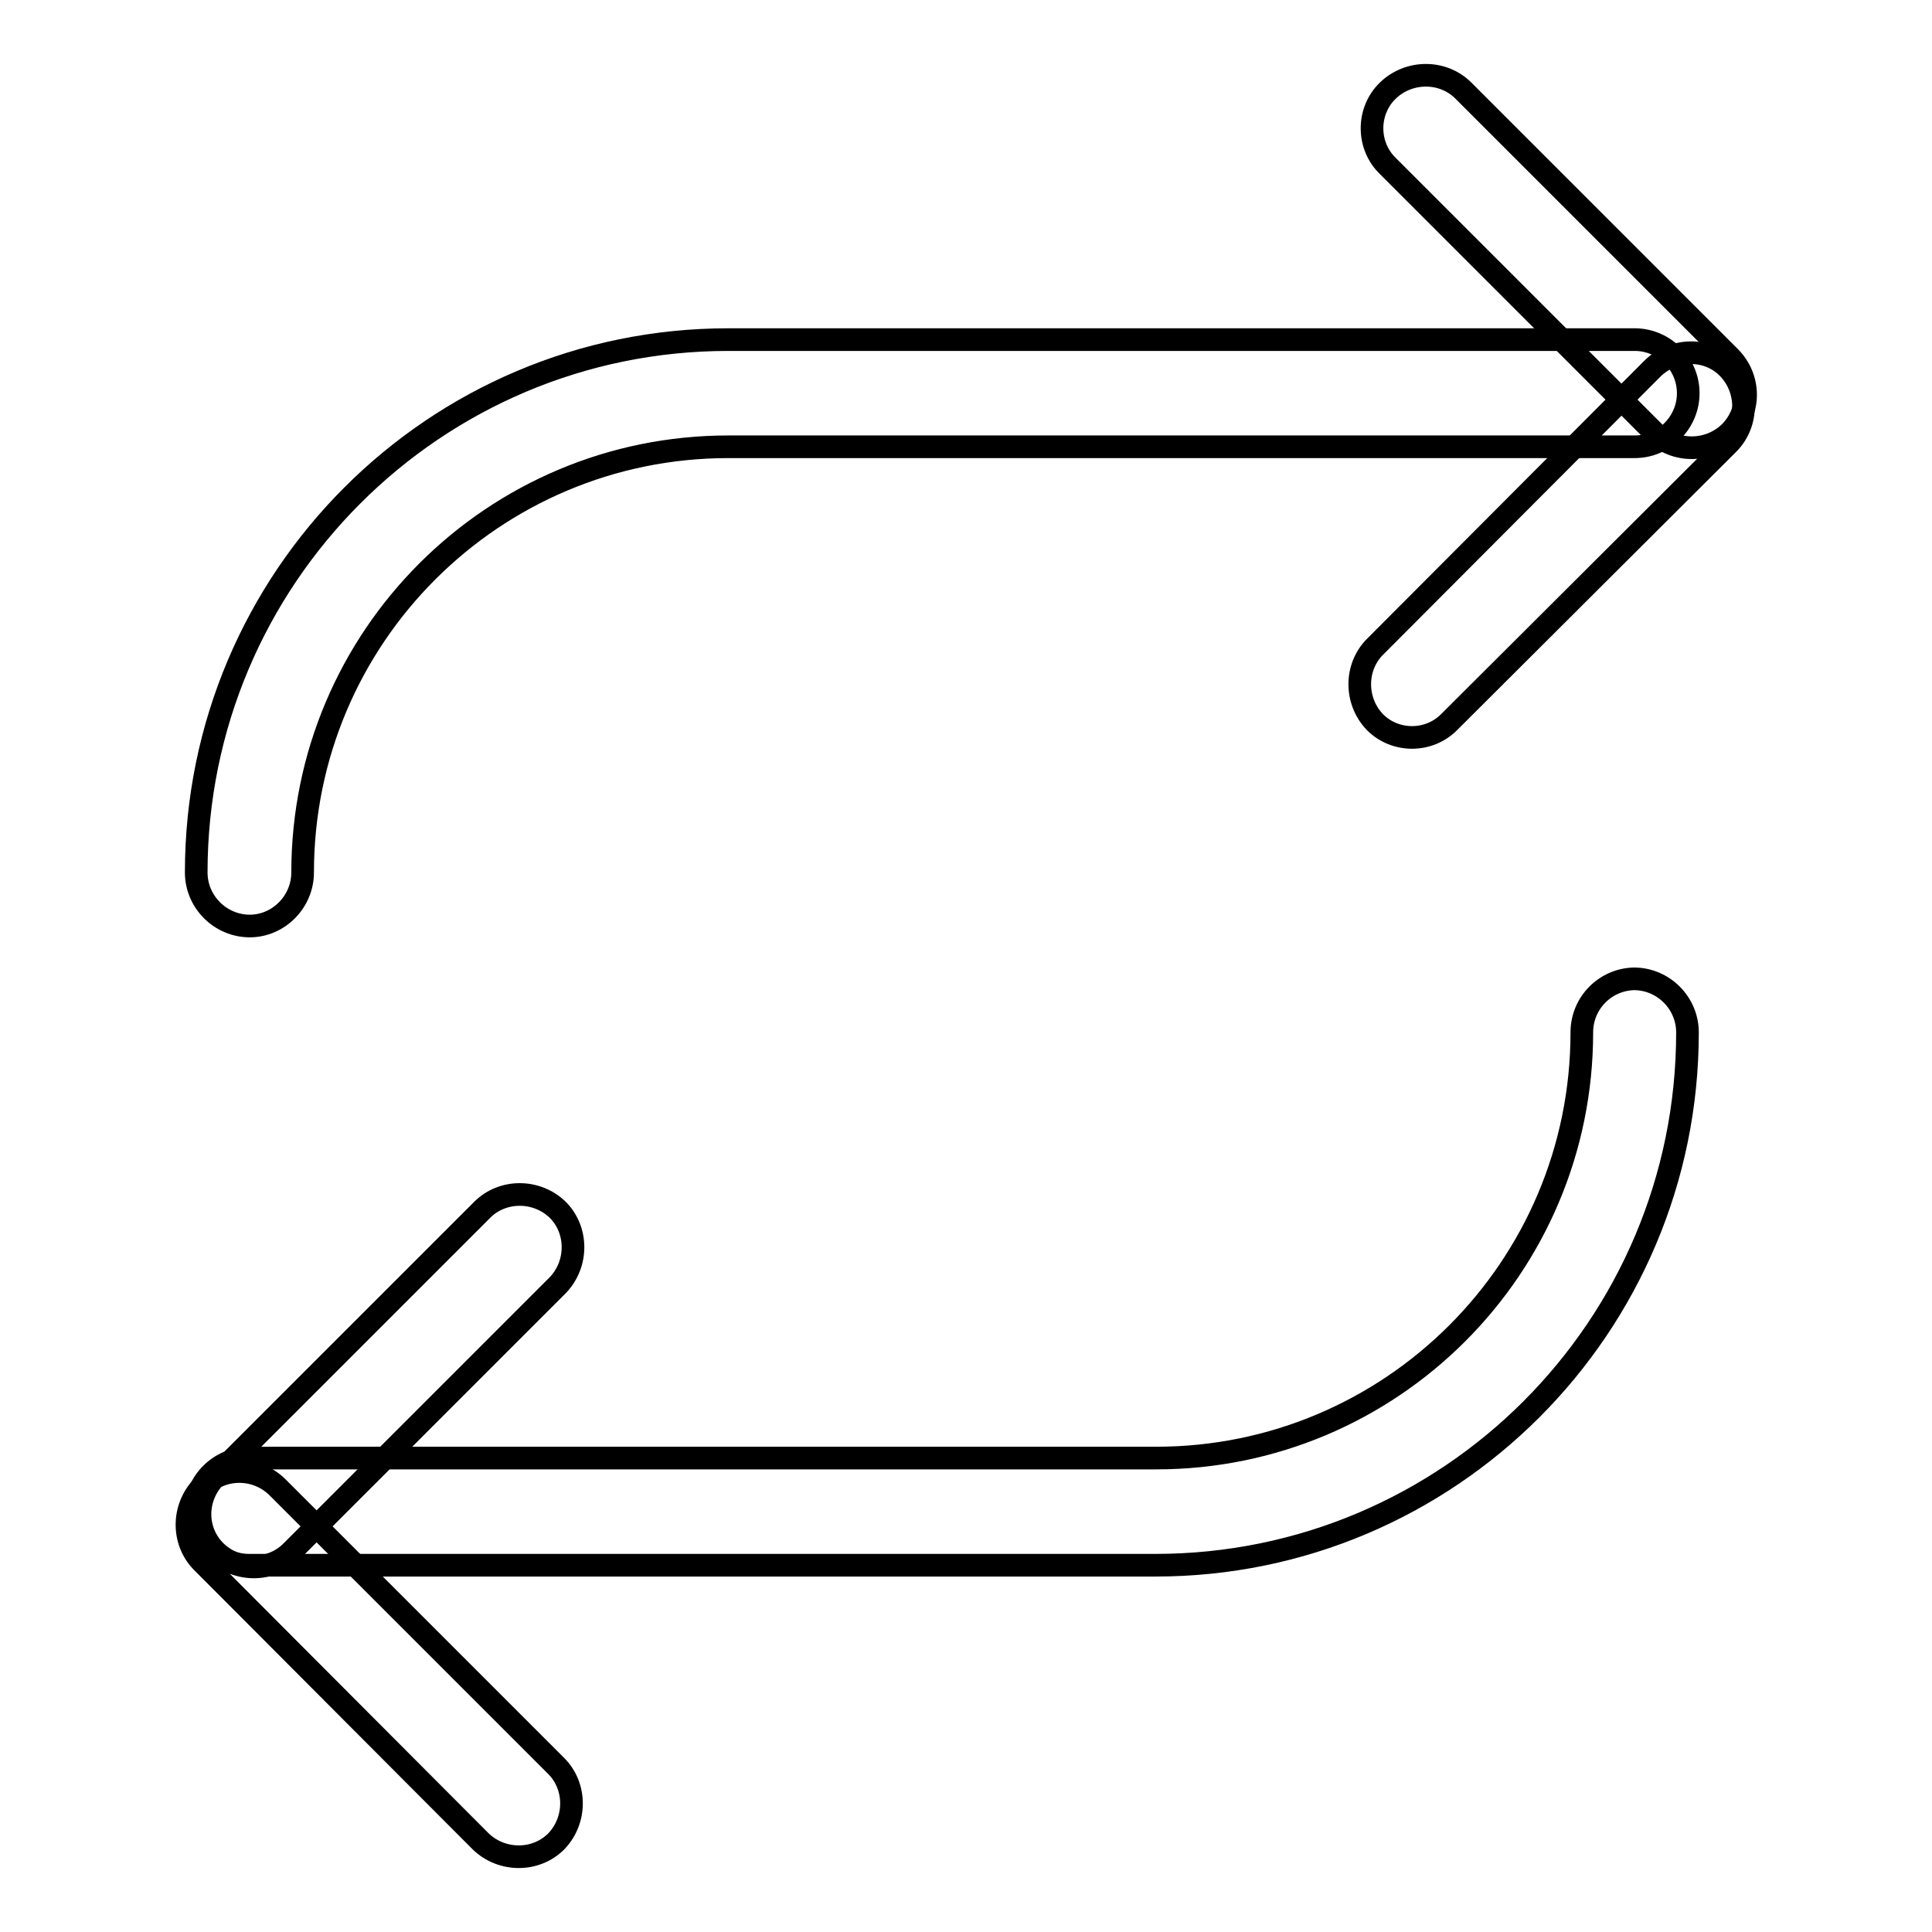
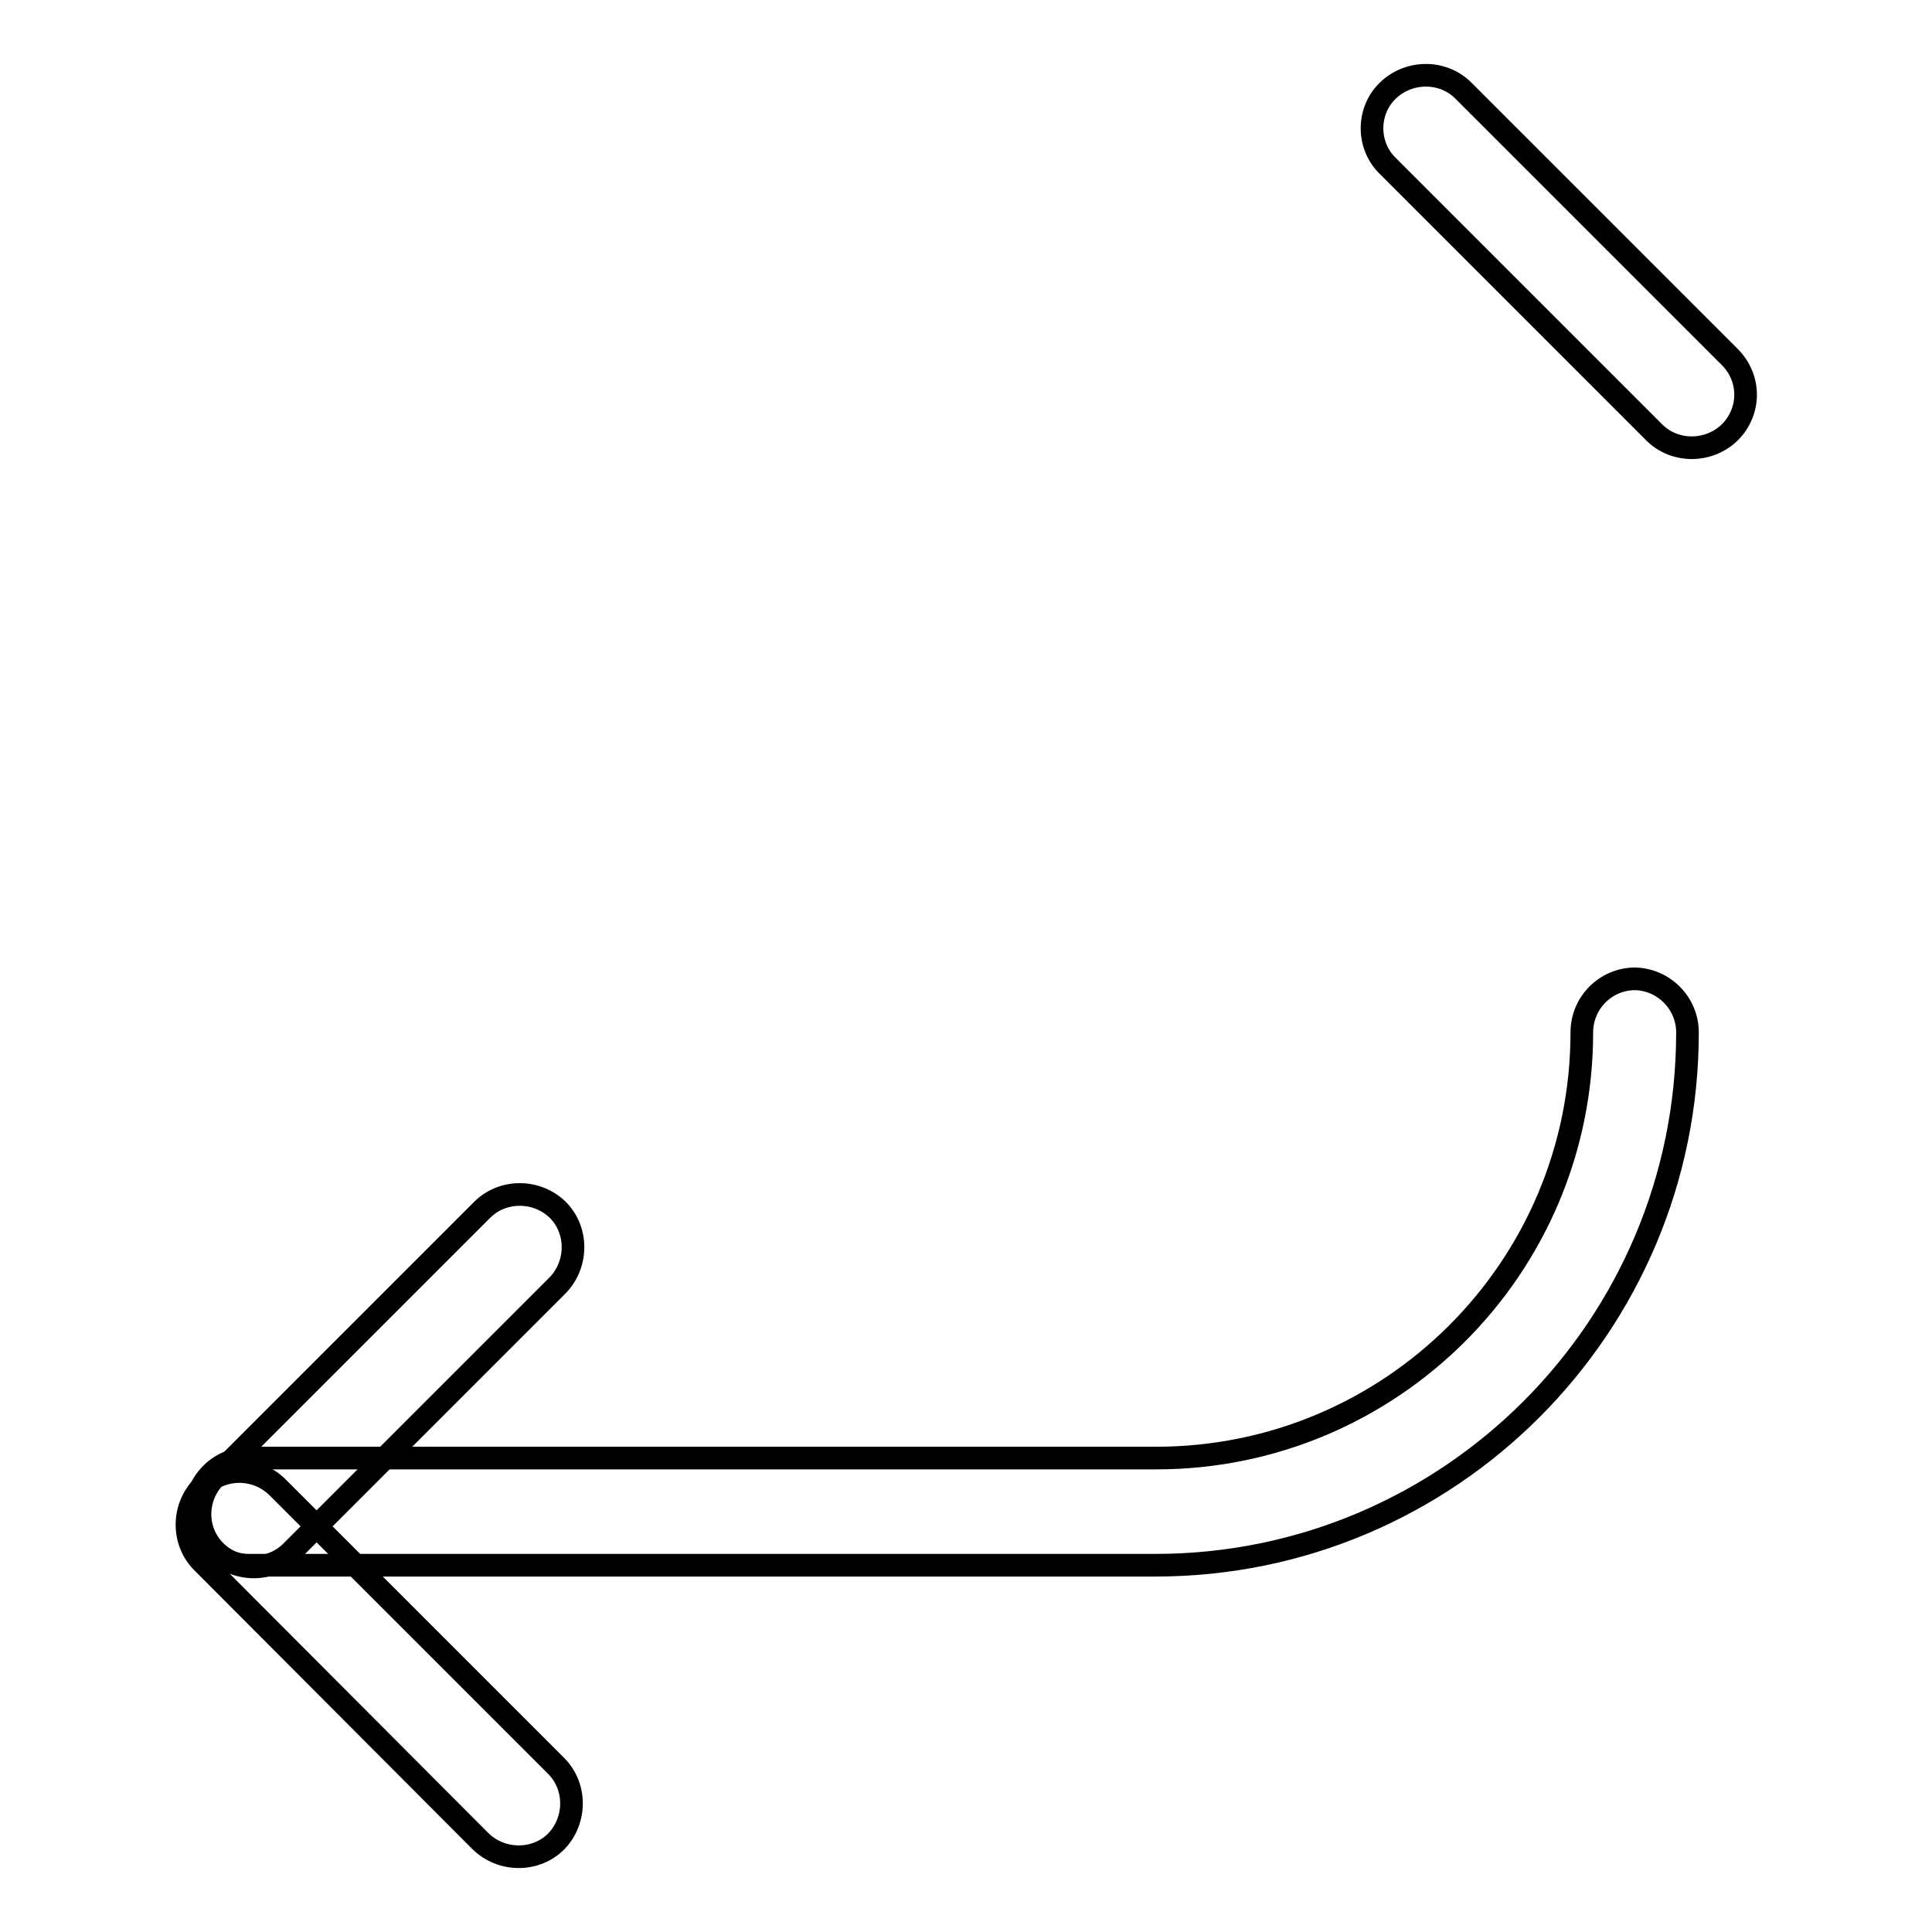
<svg xmlns="http://www.w3.org/2000/svg" version="1.1" x="0px" y="0px" viewBox="0 0 256 256" enable-background="new 0 0 256 256" xml:space="preserve">
  <g>
    <g>
-       <path stroke-width="3" fill-opacity="0" stroke="#000000" d="M40.1,115.6c0-31.2,25.3-56.4,56.4-56.4h120.1c3.9,0,7.1-3.2,7.1-7.1s-3.2-7.1-7.1-7.1H96.5c-38.9,0-70.5,31.6-70.5,70.6c0,3.9,3.2,7.1,7.1,7.1C36.9,122.7,40.1,119.5,40.1,115.6L40.1,115.6z" />
-       <path stroke-width="3" fill-opacity="0" stroke="#000000" d="M192.1,95.6L229,58.8c2.7-2.7,2.7-7.2,0-10s-7.2-2.7-10,0l-36.8,36.9c-2.7,2.7-2.7,7.2,0,10C184.9,98.4,189.4,98.4,192.1,95.6L192.1,95.6z" />
      <path stroke-width="3" fill-opacity="0" stroke="#000000" d="M183.9,22l35.3,35.3c2.7,2.7,7.2,2.7,10,0c2.8-2.8,2.8-7.2,0-10l-35.3-35.3c-2.7-2.7-7.2-2.7-10,0S181.1,19.3,183.9,22L183.9,22z" />
      <path stroke-width="3" fill-opacity="0" stroke="#000000" d="M209.6,136.8c0,31.2-25.3,56.4-56.4,56.4H33c-3.9,0-7.1,3.2-7.1,7.1c0,3.9,3.2,7.1,7.1,7.1h120.1c38.9,0,70.5-31.6,70.5-70.6c0-3.9-3.2-7.1-7.1-7.1C212.7,129.8,209.6,132.9,209.6,136.8L209.6,136.8z" />
      <path stroke-width="3" fill-opacity="0" stroke="#000000" d="M36.8,197.1l36.9,36.9c2.7,2.7,2.7,7.2,0,10c-2.7,2.7-7.2,2.7-10,0L26.8,207c-2.7-2.7-2.7-7.2,0-10C29.5,194.3,34,194.3,36.8,197.1L36.8,197.1z" />
      <path stroke-width="3" fill-opacity="0" stroke="#000000" d="M28.6,195.6l35.3-35.3c2.7-2.7,7.2-2.7,10,0c2.7,2.7,2.7,7.2,0,10l-35.3,35.3c-2.7,2.7-7.2,2.7-10,0C25.8,202.9,25.8,198.4,28.6,195.6L28.6,195.6z" />
    </g>
  </g>
</svg>